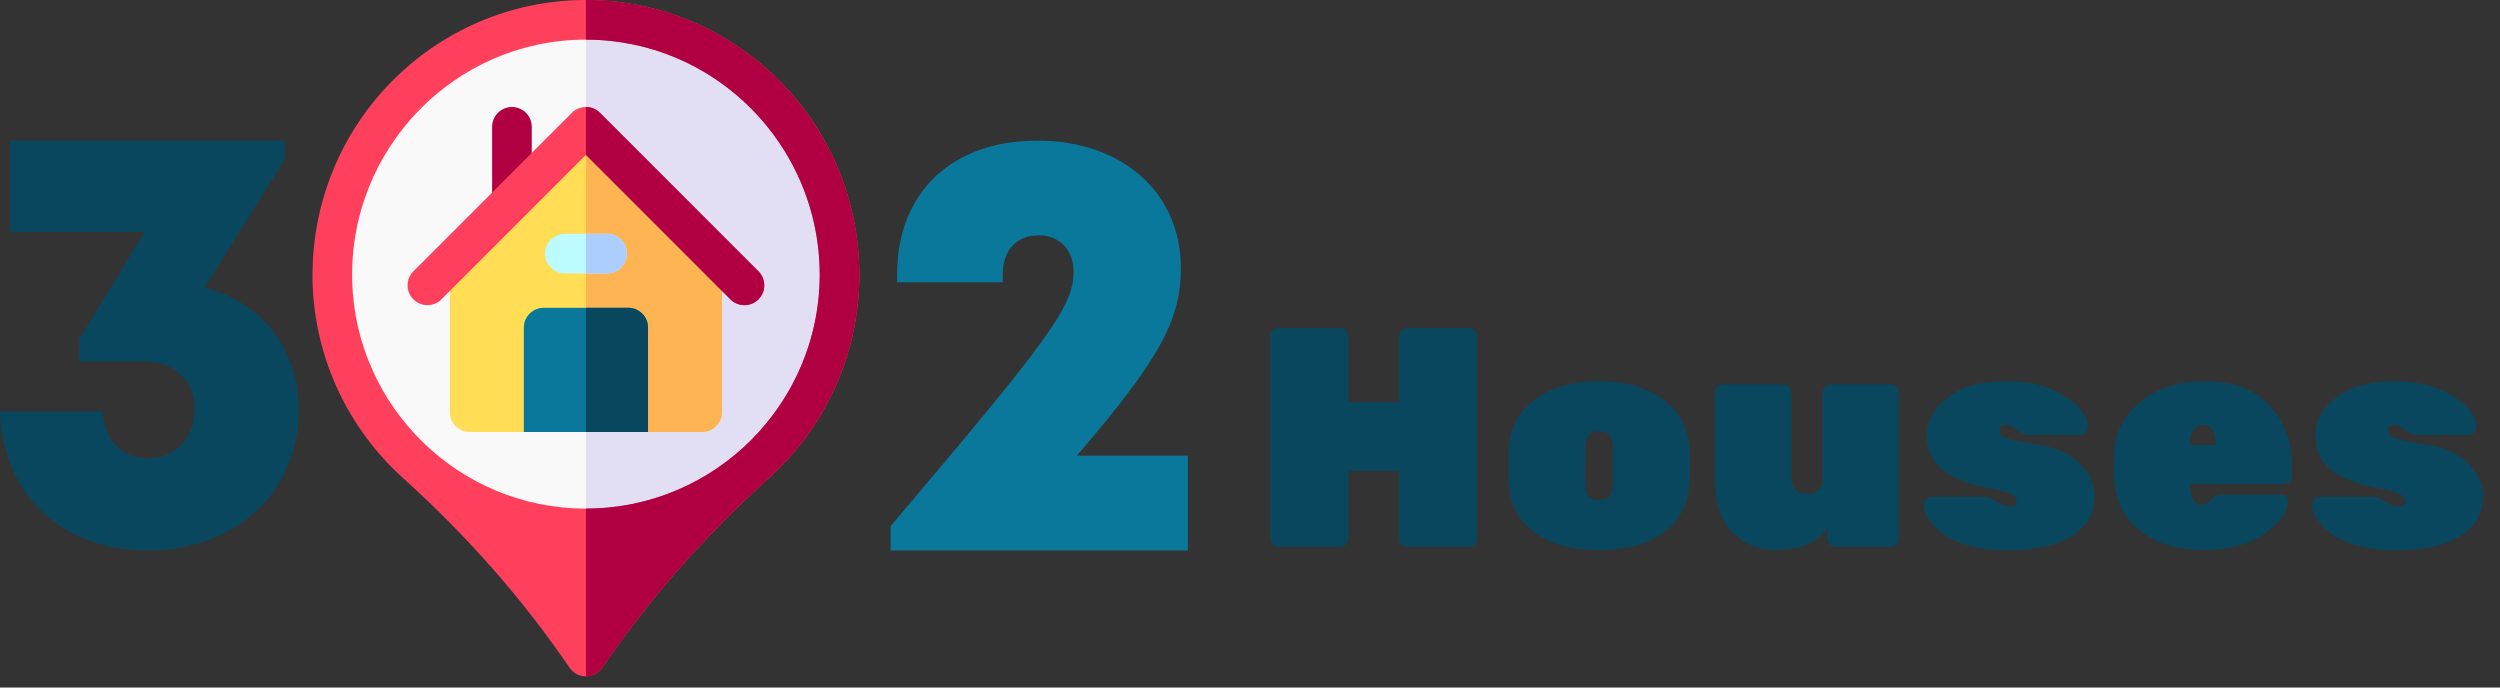
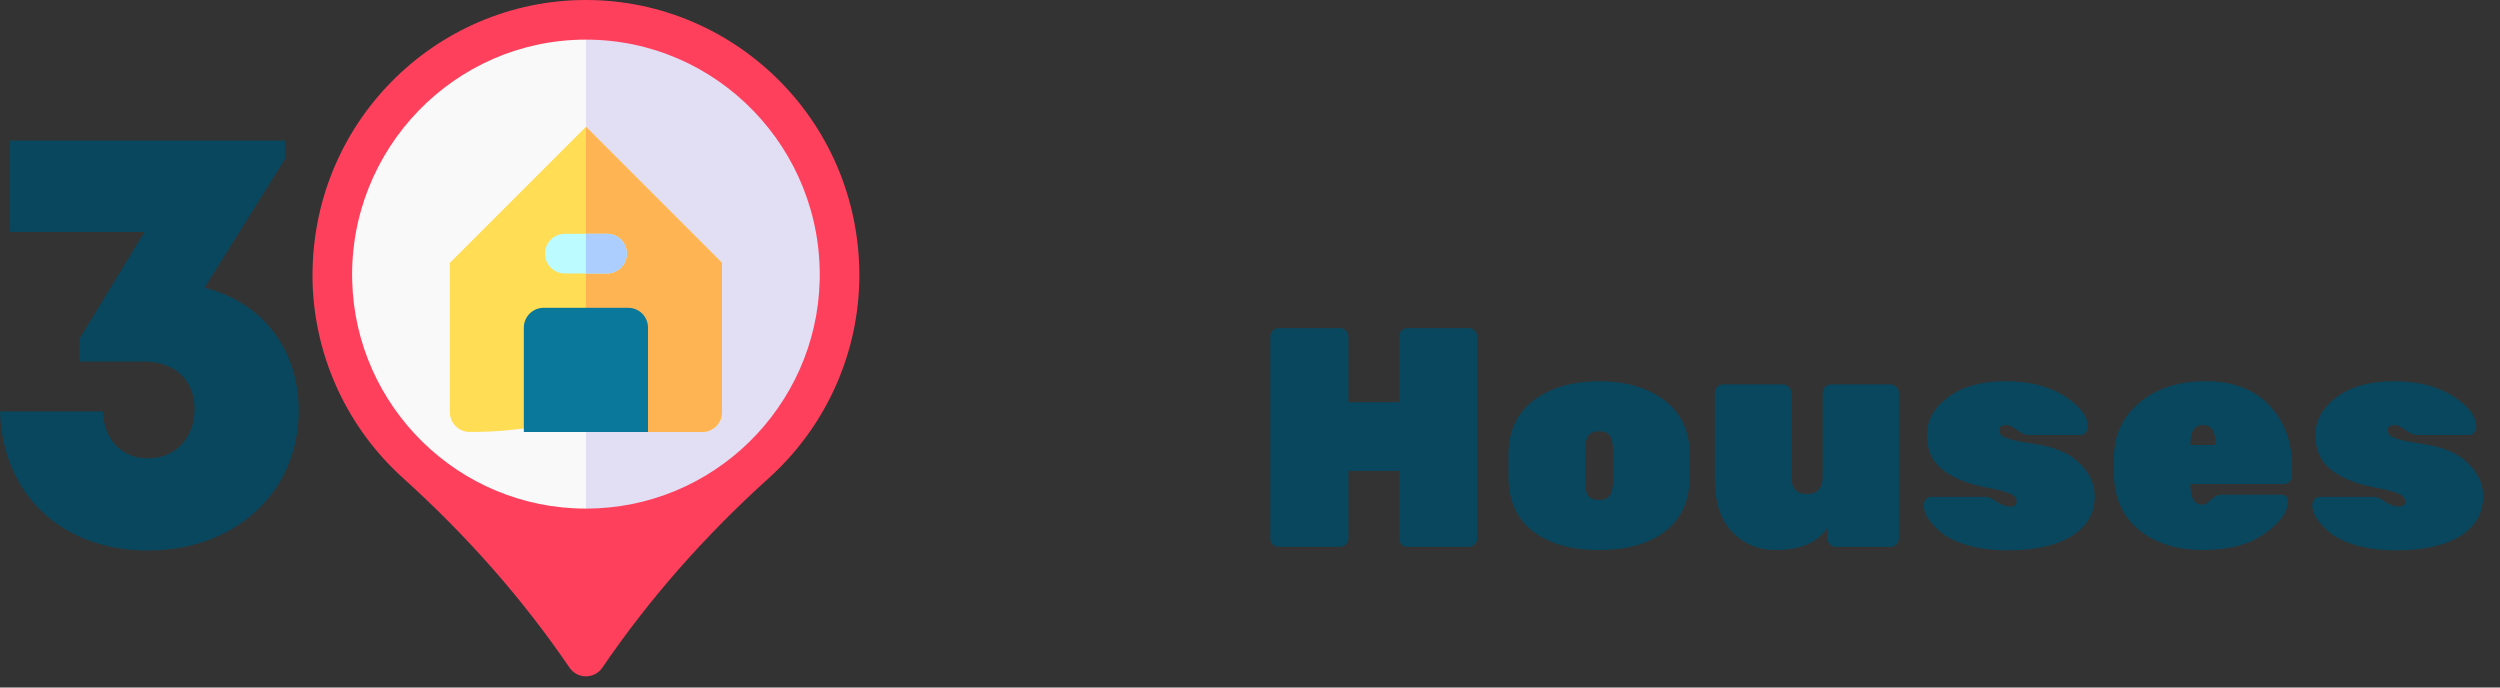
<svg xmlns="http://www.w3.org/2000/svg" width="160" height="44" viewBox="0 0 160 44" fill="none">
  <rect x="0" y="0" width="160" height="44" fill="#333333" stroke="none" />
  <path d="M13.089 18.415C16.765 19.337 19.116 22.313 19.116 26.283C19.116 31.497 15.076 35.231 9.451 35.231C3.941 35.231 0.154 31.635 0 26.328H6.58C6.657 28.135 7.781 29.336 9.467 29.336C11.22 29.336 12.448 28.046 12.448 26.173C12.448 24.299 11.175 23.136 9.18 23.136H5.073V21.707L9.248 14.844H0.643V9H18.235V10.178L13.089 18.415Z" fill="#08475E" />
  <path d="M53.732 17.585C53.732 26.55 46.464 33.818 37.499 33.818C28.534 33.818 21.267 26.55 21.267 17.585C21.267 8.62 28.534 1.268 37.499 1.268C46.464 1.268 53.732 8.62 53.732 17.585Z" fill="#F9F9F9" />
  <path d="M53.732 17.585C53.732 26.55 46.464 33.818 37.499 33.818V1.268C46.464 1.268 53.732 8.62 53.732 17.585Z" fill="#E2DFF4" />
  <path d="M37.499 0C27.857 0 19.781 7.942 20.005 18.047C20.005 18.052 20.005 18.056 20.005 18.061C20.138 23.021 22.365 27.5 25.775 30.578C29.97 34.366 33.479 38.376 36.451 42.732C36.954 43.471 38.045 43.471 38.548 42.732C41.519 38.377 45.028 34.367 49.224 30.578C52.63 27.504 54.86 23.028 54.993 18.061C54.993 18.056 54.994 18.052 54.994 18.047C55.218 7.936 47.136 0 37.499 0ZM52.459 17.98C52.459 17.984 52.458 17.988 52.458 17.993C52.24 26.011 45.66 32.55 37.499 32.55C29.326 32.55 22.758 26 22.541 17.993C22.541 17.988 22.54 17.984 22.54 17.98C22.322 9.541 29.081 2.536 37.499 2.536C45.906 2.536 52.677 9.529 52.459 17.98Z" fill="#FF405C" />
-   <path d="M54.999 17.585C54.999 22.659 52.802 27.348 49.223 30.578C45.028 34.366 41.519 38.376 38.547 42.732C38.431 42.903 38.274 43.043 38.092 43.139C37.909 43.236 37.706 43.287 37.499 43.287V32.55C45.815 32.55 52.463 25.77 52.463 17.585C52.463 9.287 45.75 2.536 37.499 2.536V0C47.149 0 54.999 7.889 54.999 17.585ZM32.764 14.119C32.064 14.119 31.496 13.551 31.496 12.851V8.116C31.496 7.416 32.064 6.848 32.764 6.848C33.465 6.848 34.032 7.416 34.032 8.116V12.851C34.032 13.551 33.465 14.119 32.764 14.119Z" fill="#B10042" />
-   <path d="M37.499 8.116L28.791 16.824V26.378C28.791 27.078 29.359 27.646 30.059 27.646H33.526C33.526 27.646 34.794 27.054 37.499 27.054C40.205 27.054 41.473 27.646 41.473 27.646H44.939C45.639 27.646 46.207 27.078 46.207 26.378V16.824L37.499 8.116Z" fill="#FFDD54" />
+   <path d="M37.499 8.116L28.791 16.824V26.378C28.791 27.078 29.359 27.646 30.059 27.646C33.526 27.646 34.794 27.054 37.499 27.054C40.205 27.054 41.473 27.646 41.473 27.646H44.939C45.639 27.646 46.207 27.078 46.207 26.378V16.824L37.499 8.116Z" fill="#FFDD54" />
  <path d="M46.207 16.824V26.378C46.207 27.078 45.639 27.646 44.939 27.646H41.473C41.473 27.646 40.205 27.054 37.499 27.054V8.116L46.207 16.824Z" fill="#FFB454" />
  <path d="M40.204 19.699H34.794C34.093 19.699 33.525 20.267 33.525 20.967V27.646H41.473V20.967C41.473 20.267 40.904 19.699 40.204 19.699Z" fill="#0A789B" />
-   <path d="M41.473 20.967V27.646H37.499V19.699H40.205C40.904 19.699 41.473 20.267 41.473 20.967Z" fill="#08475E" />
-   <path d="M48.542 19.159C48.294 19.406 47.969 19.53 47.645 19.53C47.32 19.53 46.995 19.406 46.748 19.159L37.499 9.909L28.251 19.159C27.756 19.653 26.952 19.653 26.457 19.159C25.962 18.663 25.962 17.86 26.457 17.365L36.602 7.219C36.85 6.972 37.175 6.848 37.499 6.848C37.824 6.848 38.149 6.972 38.396 7.219L48.542 17.365C49.036 17.86 49.036 18.663 48.542 19.159Z" fill="#FF405C" />
-   <path d="M48.541 19.159C48.294 19.406 47.969 19.53 47.644 19.53C47.32 19.53 46.995 19.406 46.747 19.159L37.499 9.909V6.848C37.824 6.848 38.148 6.972 38.396 7.219L48.541 17.365C49.036 17.86 49.036 18.663 48.541 19.159Z" fill="#B10042" />
  <path d="M40.12 16.233C40.12 16.933 39.552 17.501 38.852 17.501H36.146C35.446 17.501 34.878 16.933 34.878 16.233C34.878 15.533 35.446 14.964 36.146 14.964H38.852C39.552 14.964 40.12 15.533 40.12 16.233Z" fill="#BCFBFF" />
  <path d="M38.852 17.501H37.499V14.964H38.852C39.552 14.964 40.12 15.533 40.12 16.233C40.12 16.933 39.552 17.501 38.852 17.501Z" fill="#ACCEFF" />
-   <path d="M76.023 29.164V35.23H57V33.673C67.291 21.535 68.709 19.574 68.709 17.378C68.709 15.991 67.795 15.061 66.485 15.061C65.049 15.061 64.173 16.029 64.173 17.569V18.063H57.412V17.59C57.412 12.418 60.802 9 66.402 9C71.828 9 75.574 12.336 75.574 17.138C75.574 20.356 74.383 22.827 68.912 29.164H76.023Z" fill="#0A789B" />
  <path d="M90.08 21H94C94.147 21 94.273 21.053 94.38 21.16C94.487 21.267 94.54 21.393 94.54 21.54V34.46C94.54 34.607 94.487 34.733 94.38 34.84C94.273 34.947 94.147 35 94 35H90.08C89.933 35 89.807 34.947 89.7 34.84C89.593 34.733 89.54 34.607 89.54 34.46V30.14H86.3V34.46C86.3 34.607 86.247 34.733 86.14 34.84C86.033 34.947 85.907 35 85.76 35H81.84C81.693 35 81.567 34.953 81.46 34.86C81.353 34.753 81.3 34.62 81.3 34.46V21.54C81.3 21.393 81.353 21.267 81.46 21.16C81.567 21.053 81.693 21 81.84 21H85.76C85.907 21 86.033 21.053 86.14 21.16C86.247 21.267 86.3 21.393 86.3 21.54V25.74H89.54V21.54C89.54 21.393 89.593 21.267 89.7 21.16C89.807 21.053 89.933 21 90.08 21ZM96.54 30.48V29.12C96.54 27.6 97.08 26.433 98.16 25.62C99.24 24.807 100.633 24.4 102.34 24.4C104.047 24.4 105.44 24.807 106.52 25.62C107.6 26.433 108.14 27.6 108.14 29.12V30.48C108.14 32.013 107.62 33.187 106.58 34C105.54 34.8 104.127 35.2 102.34 35.2C100.553 35.2 99.14 34.8 98.1 34C97.06 33.187 96.54 32.013 96.54 30.48ZM103.24 30.64V28.96C103.24 28.453 103.173 28.1 103.04 27.9C102.907 27.7 102.673 27.6 102.34 27.6C102.007 27.6 101.773 27.7 101.64 27.9C101.507 28.1 101.44 28.453 101.44 28.96V30.64C101.44 31.173 101.507 31.533 101.64 31.72C101.773 31.907 102.007 32 102.34 32C102.673 32 102.907 31.9 103.04 31.7C103.173 31.5 103.24 31.147 103.24 30.64ZM109.748 30.66V25.14C109.748 24.993 109.801 24.867 109.908 24.76C110.014 24.653 110.141 24.6 110.288 24.6H114.108C114.254 24.6 114.381 24.653 114.488 24.76C114.594 24.867 114.648 24.993 114.648 25.14V30.52C114.648 31.253 114.981 31.62 115.648 31.62C116.314 31.62 116.648 31.253 116.648 30.52V25.14C116.648 24.993 116.701 24.867 116.808 24.76C116.914 24.653 117.041 24.6 117.188 24.6H120.988C121.134 24.6 121.261 24.653 121.368 24.76C121.474 24.867 121.528 24.993 121.528 25.14V34.46C121.528 34.607 121.474 34.733 121.368 34.84C121.261 34.947 121.134 35 120.988 35H117.488C117.341 35 117.214 34.947 117.108 34.84C117.001 34.733 116.948 34.607 116.948 34.46V33.8C116.321 34.733 115.214 35.2 113.628 35.2C112.534 35.2 111.614 34.82 110.868 34.06C110.121 33.287 109.748 32.153 109.748 30.66ZM129.06 32.12C129.06 31.987 129.026 31.88 128.96 31.8C128.786 31.587 128.146 31.38 127.04 31.18C125.933 30.967 125.033 30.6 124.34 30.08C123.66 29.547 123.32 28.807 123.32 27.86C123.32 26.913 123.773 26.1 124.68 25.42C125.586 24.74 126.806 24.4 128.34 24.4C129.886 24.4 131.153 24.72 132.14 25.36C133.126 26 133.62 26.647 133.62 27.3C133.62 27.447 133.573 27.573 133.48 27.68C133.4 27.787 133.3 27.84 133.18 27.84H129.82C129.62 27.84 129.373 27.733 129.08 27.52C128.786 27.307 128.566 27.2 128.42 27.2C128.113 27.2 127.96 27.307 127.96 27.52C127.96 27.653 127.993 27.76 128.06 27.84C128.233 28.04 128.96 28.233 130.24 28.42C131.52 28.607 132.473 29.02 133.1 29.66C133.74 30.287 134.06 30.987 134.06 31.76C134.06 32.84 133.573 33.687 132.6 34.3C131.626 34.913 130.246 35.22 128.46 35.22C127.513 35.22 126.673 35.113 125.94 34.9C125.206 34.687 124.646 34.42 124.26 34.1C123.5 33.473 123.12 32.887 123.12 32.34C123.12 32.193 123.166 32.067 123.26 31.96C123.353 31.853 123.466 31.8 123.6 31.8H127.08C127.266 31.8 127.506 31.907 127.8 32.12C128.106 32.32 128.393 32.42 128.66 32.42C128.926 32.42 129.06 32.32 129.06 32.12ZM146.15 30.98H140.19V31.08C140.19 31.893 140.45 32.3 140.97 32.3C141.117 32.3 141.297 32.193 141.51 31.98C141.723 31.767 141.957 31.66 142.21 31.66H145.99C146.283 31.66 146.43 31.807 146.43 32.1C146.43 32.753 145.937 33.433 144.95 34.14C143.977 34.847 142.65 35.2 140.97 35.2C139.303 35.2 137.937 34.767 136.87 33.9C135.817 33.02 135.29 31.813 135.29 30.28V29.32C135.29 27.867 135.83 26.687 136.91 25.78C137.99 24.86 139.403 24.4 141.15 24.4C142.91 24.4 144.27 24.913 145.23 25.94C146.203 26.967 146.69 28.267 146.69 29.84V30.44C146.69 30.587 146.637 30.713 146.53 30.82C146.423 30.927 146.297 30.98 146.15 30.98ZM141.79 28.4C141.79 27.6 141.523 27.2 140.99 27.2C140.457 27.2 140.19 27.6 140.19 28.4V28.48H141.79V28.4ZM153.923 32.12C153.923 31.987 153.889 31.88 153.823 31.8C153.649 31.587 153.009 31.38 151.903 31.18C150.796 30.967 149.896 30.6 149.203 30.08C148.523 29.547 148.183 28.807 148.183 27.86C148.183 26.913 148.636 26.1 149.543 25.42C150.449 24.74 151.669 24.4 153.203 24.4C154.749 24.4 156.016 24.72 157.003 25.36C157.989 26 158.483 26.647 158.483 27.3C158.483 27.447 158.436 27.573 158.343 27.68C158.263 27.787 158.163 27.84 158.043 27.84H154.683C154.483 27.84 154.236 27.733 153.943 27.52C153.649 27.307 153.429 27.2 153.283 27.2C152.976 27.2 152.823 27.307 152.823 27.52C152.823 27.653 152.856 27.76 152.923 27.84C153.096 28.04 153.823 28.233 155.103 28.42C156.383 28.607 157.336 29.02 157.963 29.66C158.603 30.287 158.923 30.987 158.923 31.76C158.923 32.84 158.436 33.687 157.463 34.3C156.489 34.913 155.109 35.22 153.323 35.22C152.376 35.22 151.536 35.113 150.803 34.9C150.069 34.687 149.509 34.42 149.123 34.1C148.363 33.473 147.983 32.887 147.983 32.34C147.983 32.193 148.029 32.067 148.123 31.96C148.216 31.853 148.329 31.8 148.463 31.8H151.943C152.129 31.8 152.369 31.907 152.663 32.12C152.969 32.32 153.256 32.42 153.523 32.42C153.789 32.42 153.923 32.32 153.923 32.12Z" fill="#08475E" />
</svg>